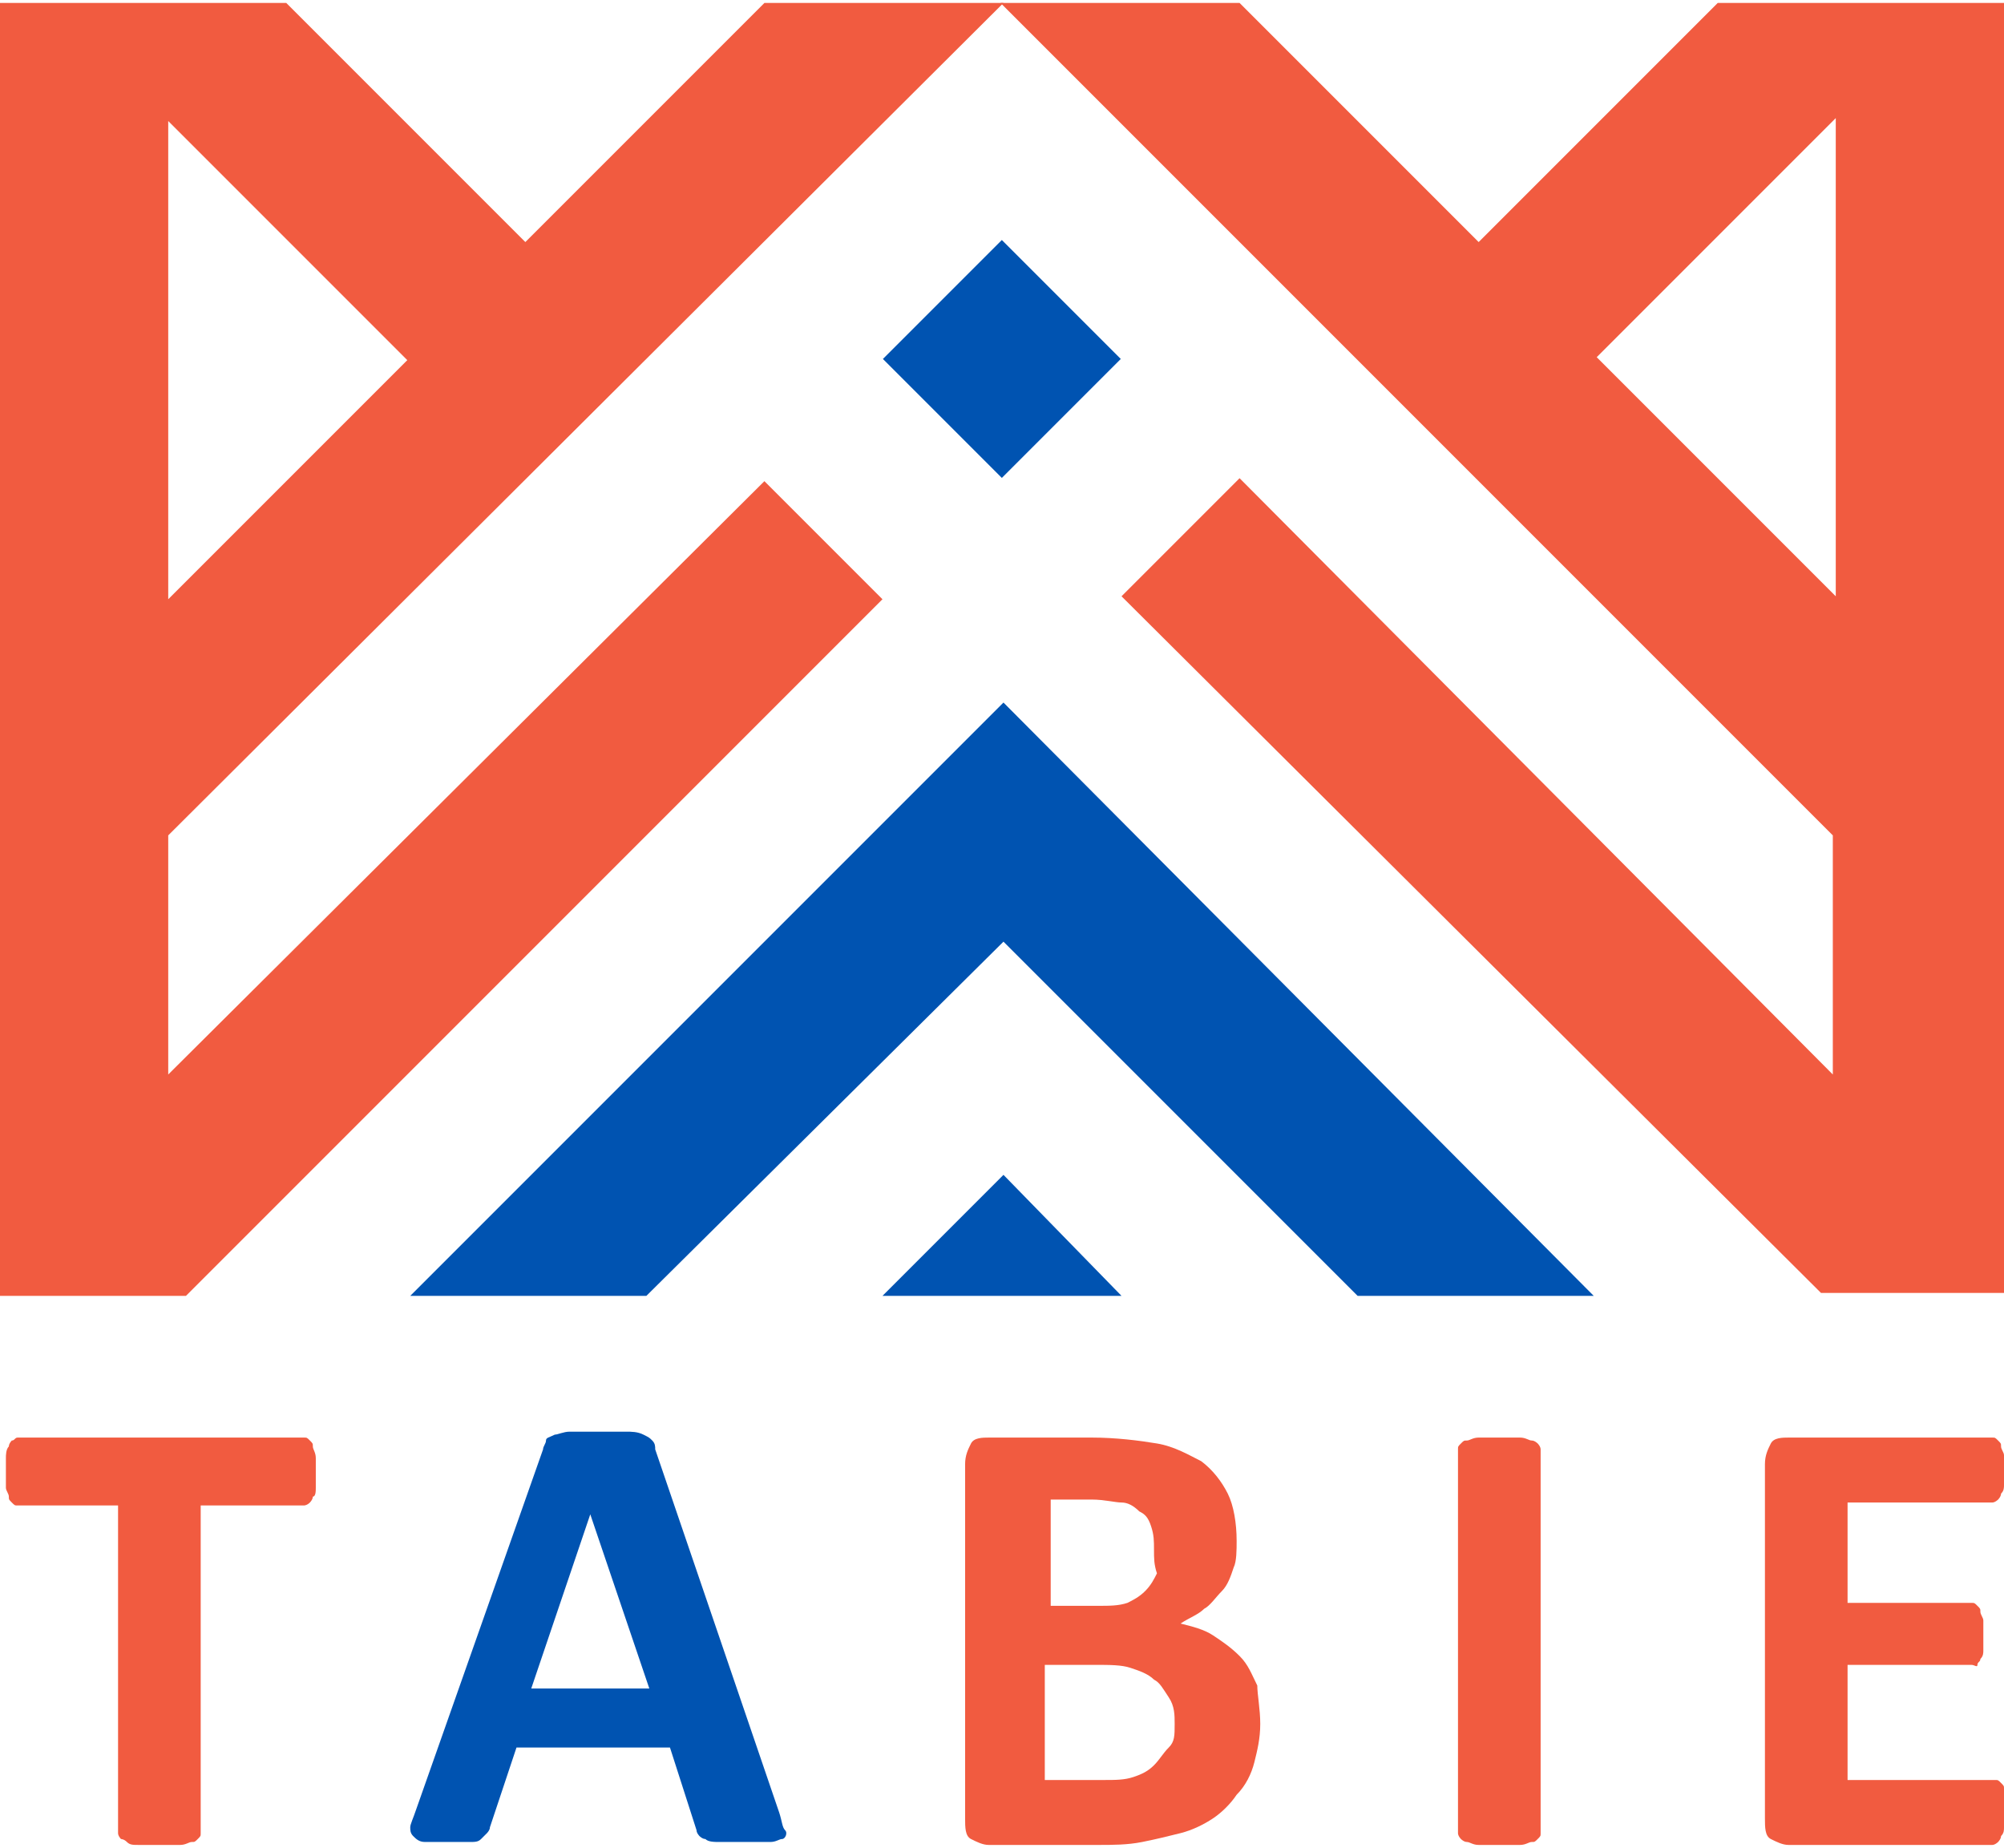
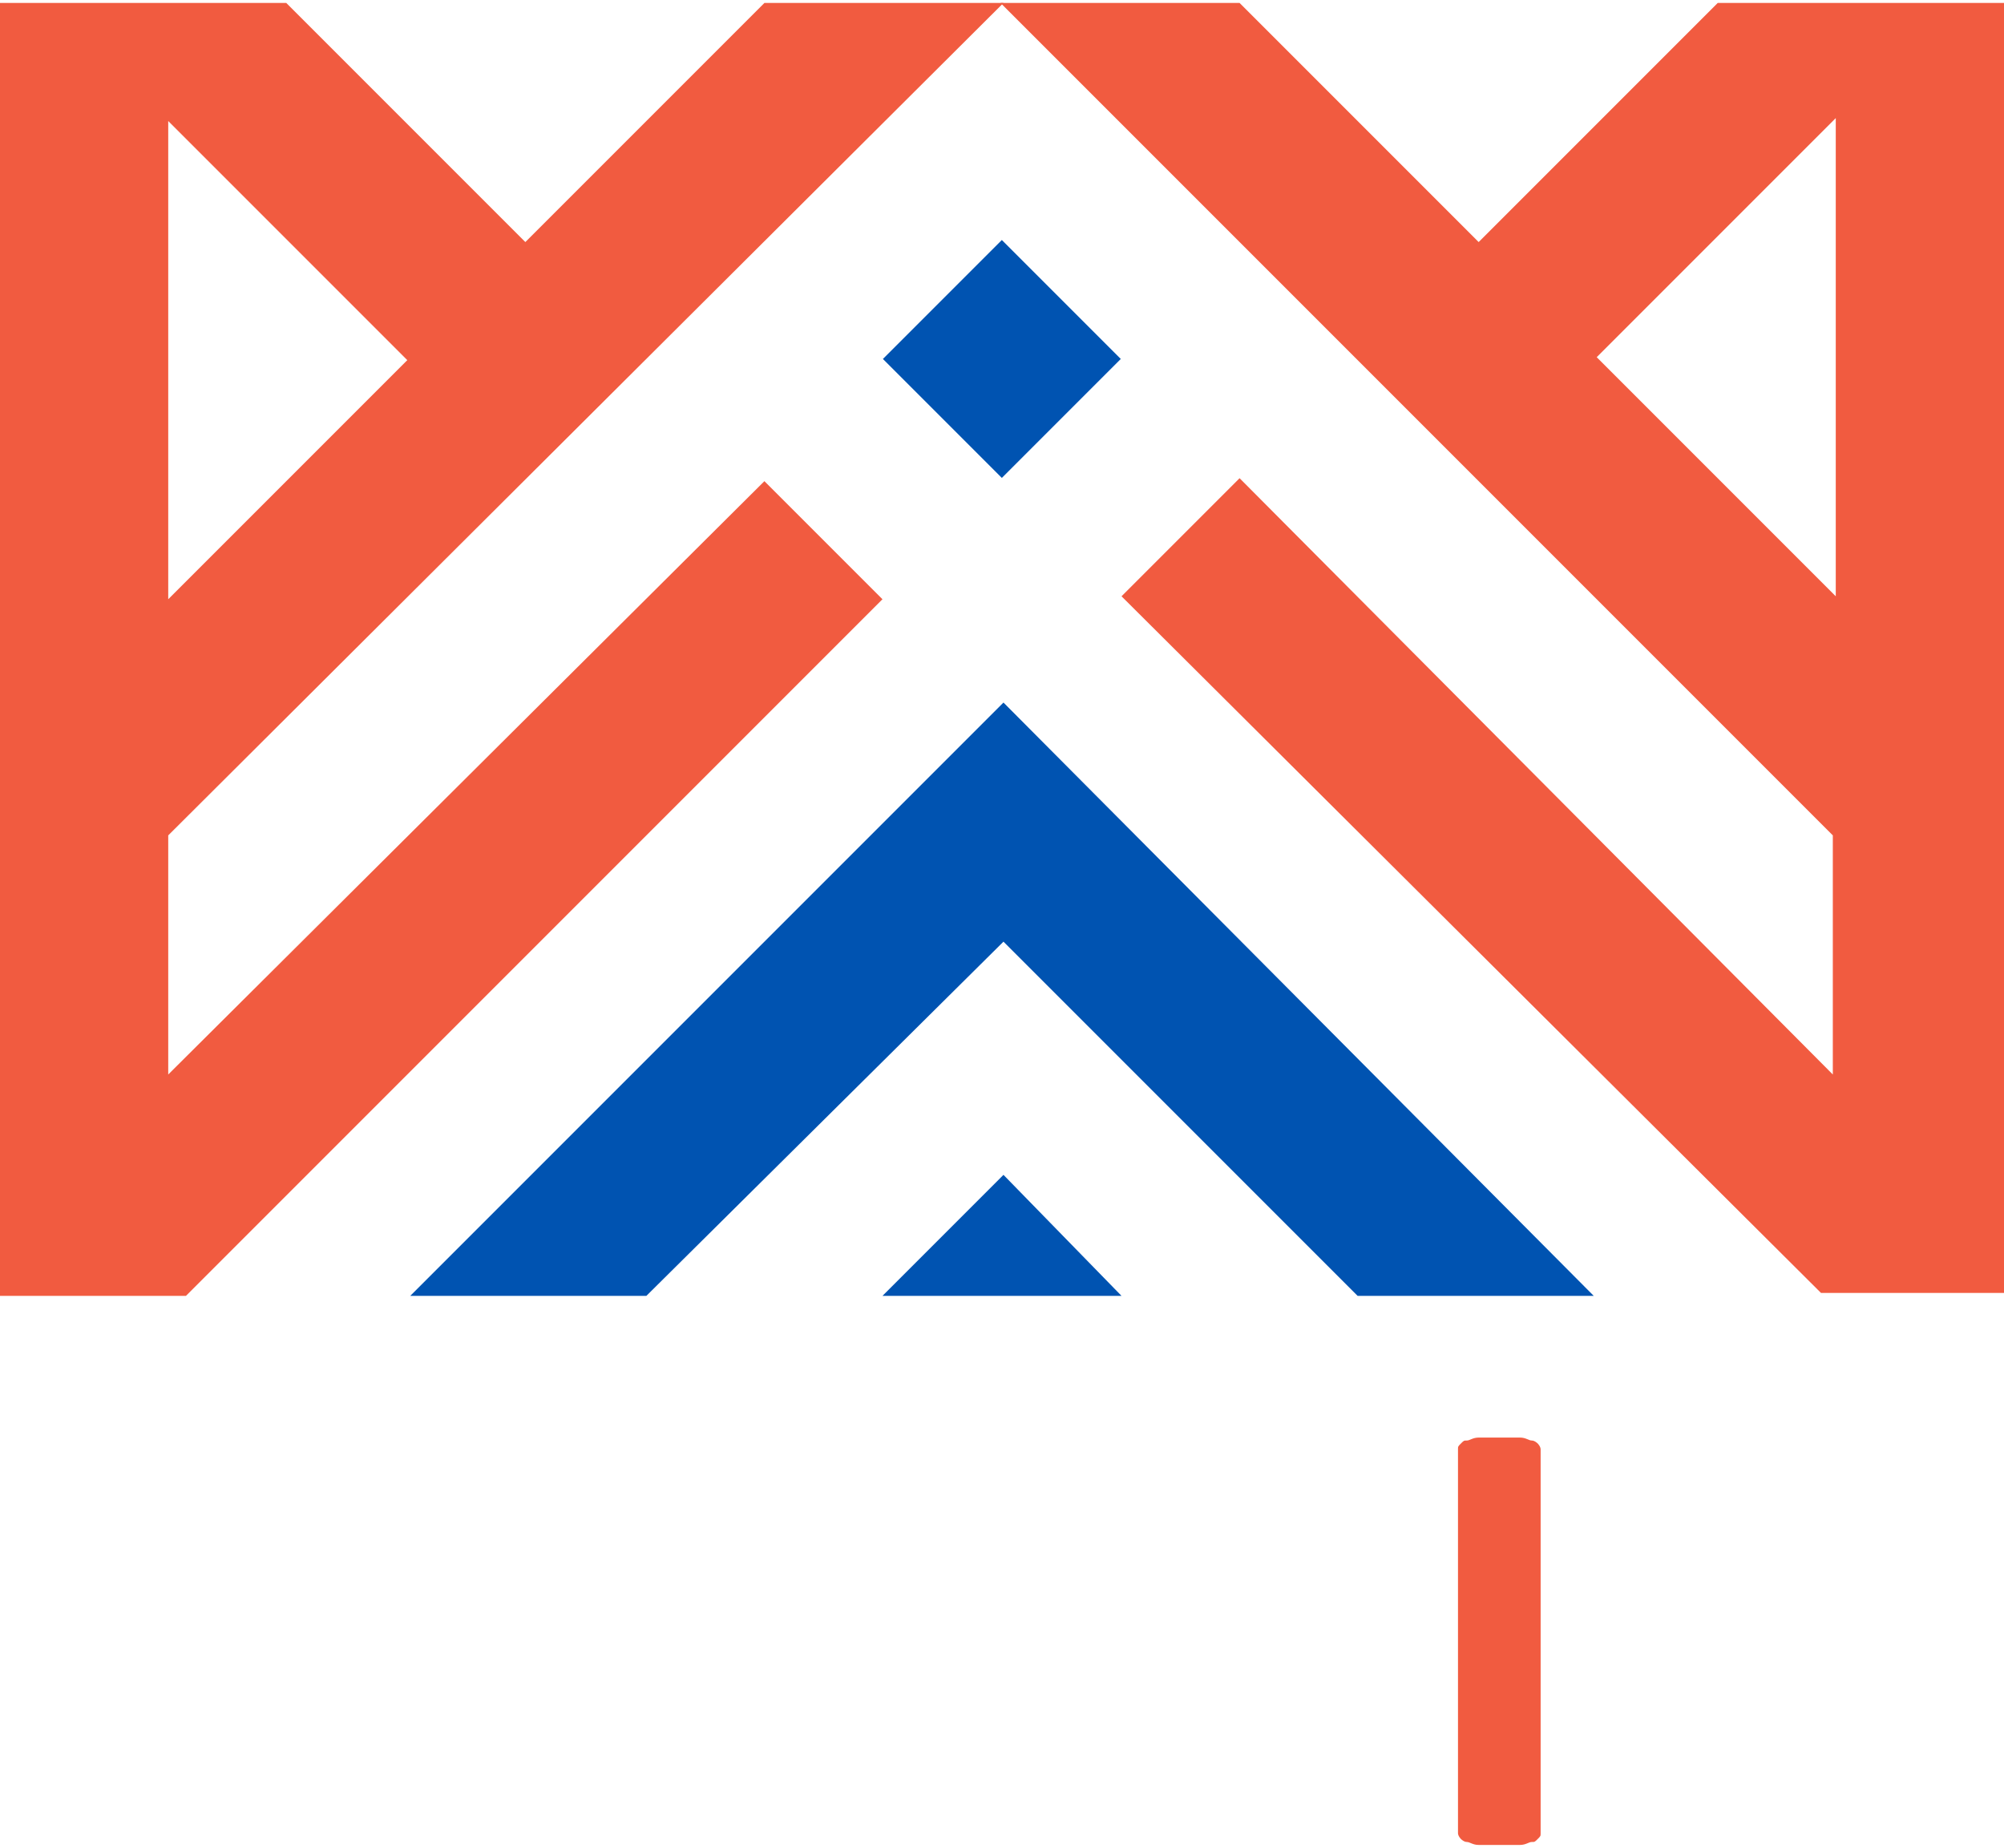
<svg xmlns="http://www.w3.org/2000/svg" version="1.1" id="Layer_2_00000002370452005480417120000001368641220462846132_" x="0px" y="0px" viewBox="0 0 67.9 62.6" style="enable-background:new 0 0 67.9 62.6;" xml:space="preserve">
  <style type="text/css">
	.st0{fill:#0053B1;}
	.st1{fill:#F15B40;}
</style>
  <g>
    <rect x="31.1" y="9.3" transform="matrix(0.707 -0.707 0.707 0.707 1.352 27.573)" class="st0" width="5.7" height="5.7" />
    <path class="st1" d="M34,0.1h-8.1l-8.1,8.1L9.7,0.1l0,0H0v43.8h6.3l23.6-23.6l-4-4L5.7,36.4v-8.1L34,0.1z M5.7,4.1l8.1,8.1   l-8.1,8.1V4.1z" />
    <path class="st1" d="M67.9,0.1h-9.7l-8.1,8.1L42,0.1h-8.1l28.2,28.2l0,0v8.1l0,0L42,16.2l-4,4l23.7,23.6h6.3   C67.9,43.9,67.9,0.1,67.9,0.1z M62.2,20.2l-8.1-8.1l8.1-8.1l0,0L62.2,20.2L62.2,20.2z" />
    <polygon class="st0" points="29.9,43.9 34,39.8 38,43.9  " />
    <polygon class="st0" points="13.9,43.9 34,23.8 54,43.9 46.1,43.9 46,43.9 34,31.9 21.9,43.9 21.9,43.9 21.9,43.9 21.9,43.9  " />
-     <path class="st1" d="M10.7,49.9c0,0.2,0,0.4,0,0.5c0,0.1,0,0.3-0.1,0.3c0,0.1-0.1,0.2-0.1,0.2C10.4,51,10.3,51,10.3,51H6.8v11.1   c0,0.1,0,0.1-0.1,0.2s-0.1,0.1-0.2,0.1s-0.2,0.1-0.4,0.1s-0.4,0-0.7,0s-0.5,0-0.7,0c-0.2,0-0.3,0-0.4-0.1s-0.2-0.1-0.2-0.1   S4,62.2,4,62.1V51H0.6c-0.1,0-0.1,0-0.2-0.1s-0.1-0.1-0.1-0.2c0-0.1-0.1-0.2-0.1-0.3s0-0.3,0-0.5s0-0.4,0-0.5s0-0.3,0.1-0.4   c0-0.1,0.1-0.2,0.1-0.2c0.1,0,0.1-0.1,0.2-0.1h9.7c0.1,0,0.1,0,0.2,0.1s0.1,0.1,0.1,0.2c0,0.1,0.1,0.2,0.1,0.4S10.7,49.6,10.7,49.9   z" />
-     <path class="st0" d="M26.4,61.4c0.1,0.3,0.1,0.5,0.2,0.6s0,0.3-0.1,0.3s-0.2,0.1-0.4,0.1c-0.2,0-0.5,0-0.8,0s-0.6,0-0.9,0   c-0.2,0-0.4,0-0.5-0.1c-0.1,0-0.2-0.1-0.2-0.1c0,0-0.1-0.1-0.1-0.2l-0.9-2.8h-5.2l-0.9,2.7c0,0.1-0.1,0.2-0.1,0.2s-0.1,0.1-0.2,0.2   s-0.2,0.1-0.4,0.1s-0.4,0-0.7,0c-0.3,0-0.6,0-0.8,0c-0.2,0-0.3-0.1-0.4-0.2s-0.1-0.2-0.1-0.3c0-0.1,0.1-0.3,0.2-0.6l4.3-12.2   c0-0.1,0.1-0.2,0.1-0.3s0.1-0.1,0.3-0.2c0.1,0,0.3-0.1,0.5-0.1c0.2,0,0.5,0,0.9,0c0.4,0,0.8,0,1,0c0.2,0,0.4,0,0.6,0.1   s0.2,0.1,0.3,0.2s0.1,0.2,0.1,0.3L26.4,61.4L26.4,61.4z M20,51.3L20,51.3l-2,5.9H22C22,57.2,20,51.3,20,51.3z" />
-     <path class="st1" d="M42.7,58.4c0,0.5-0.1,0.9-0.2,1.3s-0.3,0.8-0.6,1.1c-0.2,0.3-0.5,0.6-0.8,0.8c-0.3,0.2-0.7,0.4-1.1,0.5   s-0.8,0.2-1.3,0.3c-0.5,0.1-1,0.1-1.5,0.1h-3.7c-0.2,0-0.4-0.1-0.6-0.2s-0.2-0.4-0.2-0.7v-12c0-0.3,0.1-0.5,0.2-0.7   s0.4-0.2,0.6-0.2H37c0.8,0,1.6,0.1,2.2,0.2s1.1,0.4,1.5,0.6c0.4,0.3,0.7,0.7,0.9,1.1c0.2,0.4,0.3,1,0.3,1.6c0,0.3,0,0.7-0.1,0.9   c-0.1,0.3-0.2,0.6-0.4,0.8s-0.4,0.5-0.6,0.6c-0.2,0.2-0.5,0.3-0.8,0.5c0.4,0.1,0.8,0.2,1.1,0.4c0.3,0.2,0.6,0.4,0.9,0.7   s0.4,0.6,0.6,1C42.6,57.4,42.7,57.9,42.7,58.4L42.7,58.4z M39.1,52.5c0-0.3,0-0.5-0.1-0.8s-0.2-0.4-0.4-0.5   c-0.2-0.2-0.4-0.3-0.6-0.3s-0.6-0.1-1-0.1h-1.4v3.6h1.6c0.4,0,0.7,0,1-0.1c0.2-0.1,0.4-0.2,0.6-0.4c0.2-0.2,0.3-0.4,0.4-0.6   C39.1,53,39.1,52.8,39.1,52.5L39.1,52.5z M39.8,58.4c0-0.3,0-0.6-0.2-0.9s-0.3-0.5-0.5-0.6c-0.2-0.2-0.5-0.3-0.8-0.4   c-0.3-0.1-0.7-0.1-1.2-0.1h-1.7v3.9h2c0.4,0,0.7,0,1-0.1c0.3-0.1,0.5-0.2,0.7-0.4c0.2-0.2,0.3-0.4,0.5-0.6S39.8,58.8,39.8,58.4z" />
    <path class="st1" d="M52.2,62.1c0,0.1,0,0.1-0.1,0.2s-0.1,0.1-0.2,0.1s-0.2,0.1-0.4,0.1s-0.4,0-0.7,0s-0.5,0-0.7,0   c-0.2,0-0.3-0.1-0.4-0.1s-0.2-0.1-0.2-0.1s-0.1-0.1-0.1-0.2v-13c0-0.1,0-0.1,0.1-0.2s0.1-0.1,0.2-0.1s0.2-0.1,0.4-0.1s0.4,0,0.7,0   s0.5,0,0.7,0c0.2,0,0.3,0.1,0.4,0.1s0.2,0.1,0.2,0.1s0.1,0.1,0.1,0.2L52.2,62.1L52.2,62.1z" />
-     <path class="st1" d="M67.9,61.4c0,0.2,0,0.4,0,0.5s0,0.2-0.1,0.3c0,0.1-0.1,0.2-0.1,0.2c0,0-0.1,0.1-0.2,0.1h-6.9   c-0.2,0-0.4-0.1-0.6-0.2s-0.2-0.4-0.2-0.7v-12c0-0.3,0.1-0.5,0.2-0.7s0.4-0.2,0.6-0.2h6.9c0.1,0,0.1,0,0.2,0.1s0.1,0.1,0.1,0.2   c0,0.1,0.1,0.2,0.1,0.3s0,0.3,0,0.5c0,0.2,0,0.4,0,0.5s0,0.2-0.1,0.3c0,0.1-0.1,0.2-0.1,0.2c0,0-0.1,0.1-0.2,0.1h-4.9v3.4h4.2   c0.1,0,0.1,0,0.2,0.1s0.1,0.1,0.1,0.2s0.1,0.2,0.1,0.3c0,0.1,0,0.3,0,0.5s0,0.4,0,0.5s0,0.2-0.1,0.3c0,0.1-0.1,0.1-0.1,0.2   s-0.1,0-0.2,0h-4.2v3.9h5c0.1,0,0.1,0,0.2,0.1s0.1,0.1,0.1,0.2c0,0.1,0.1,0.2,0.1,0.3S67.9,61.2,67.9,61.4L67.9,61.4z" />
  </g>
</svg>